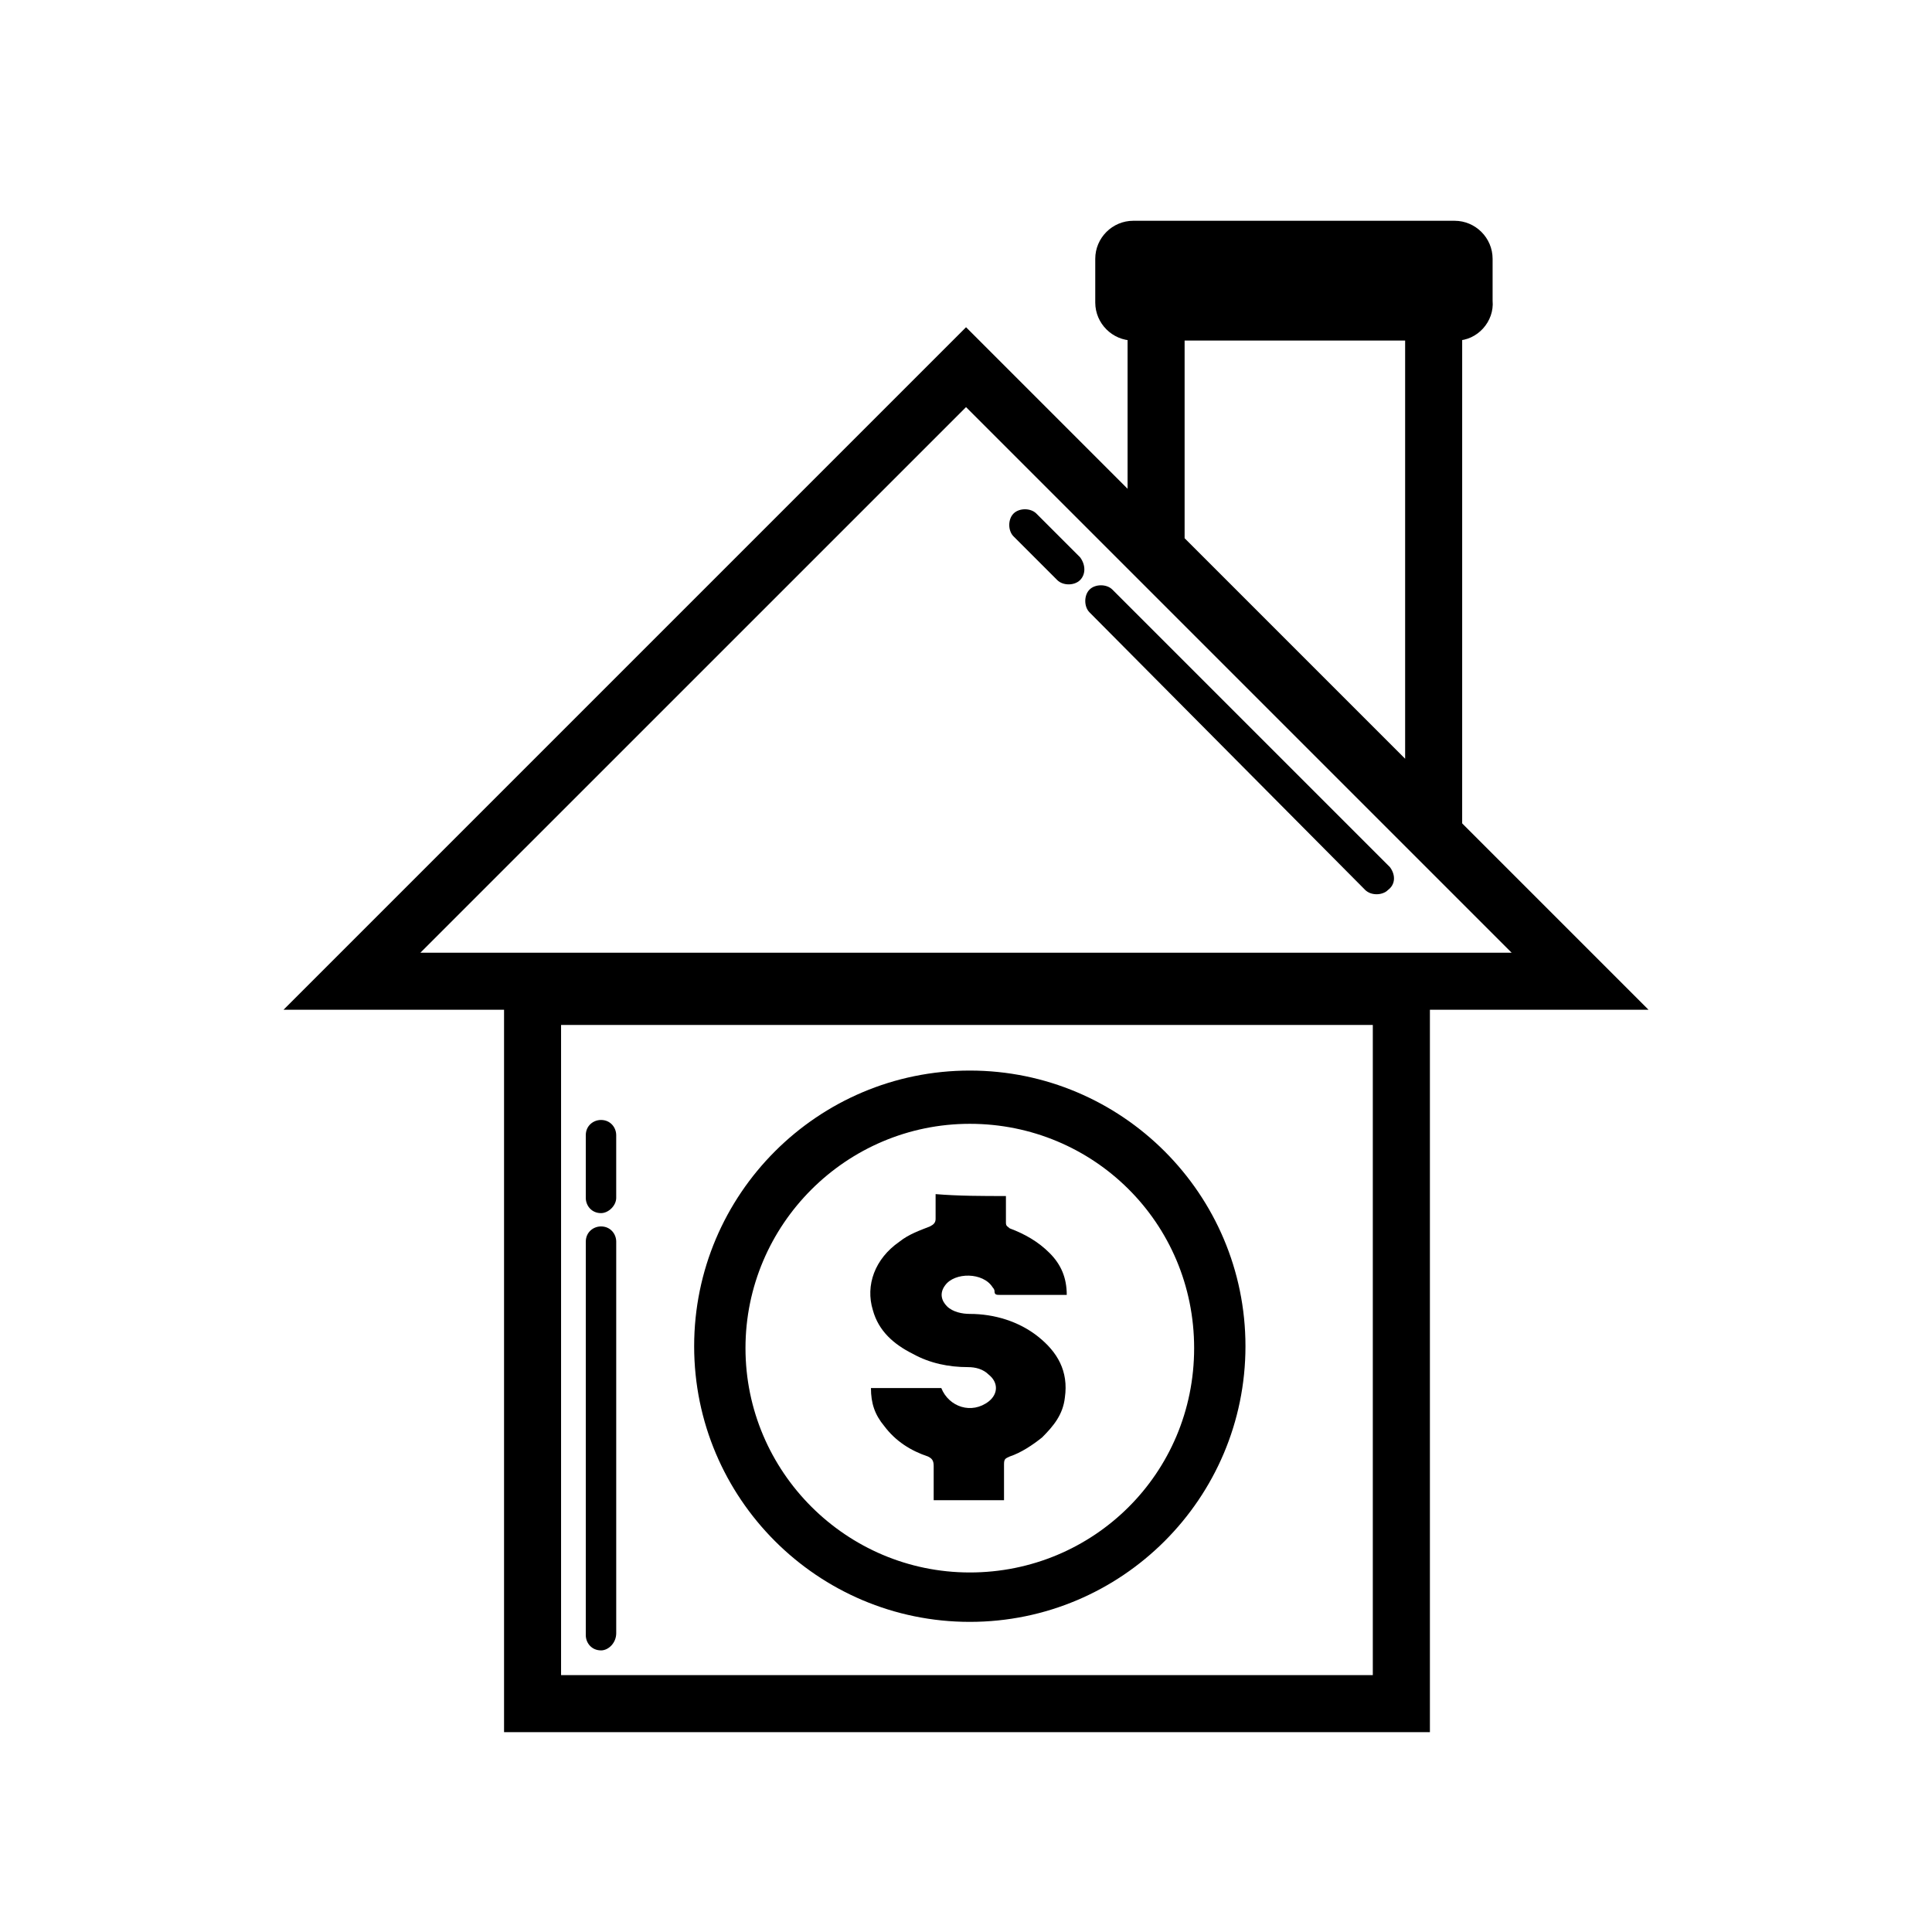
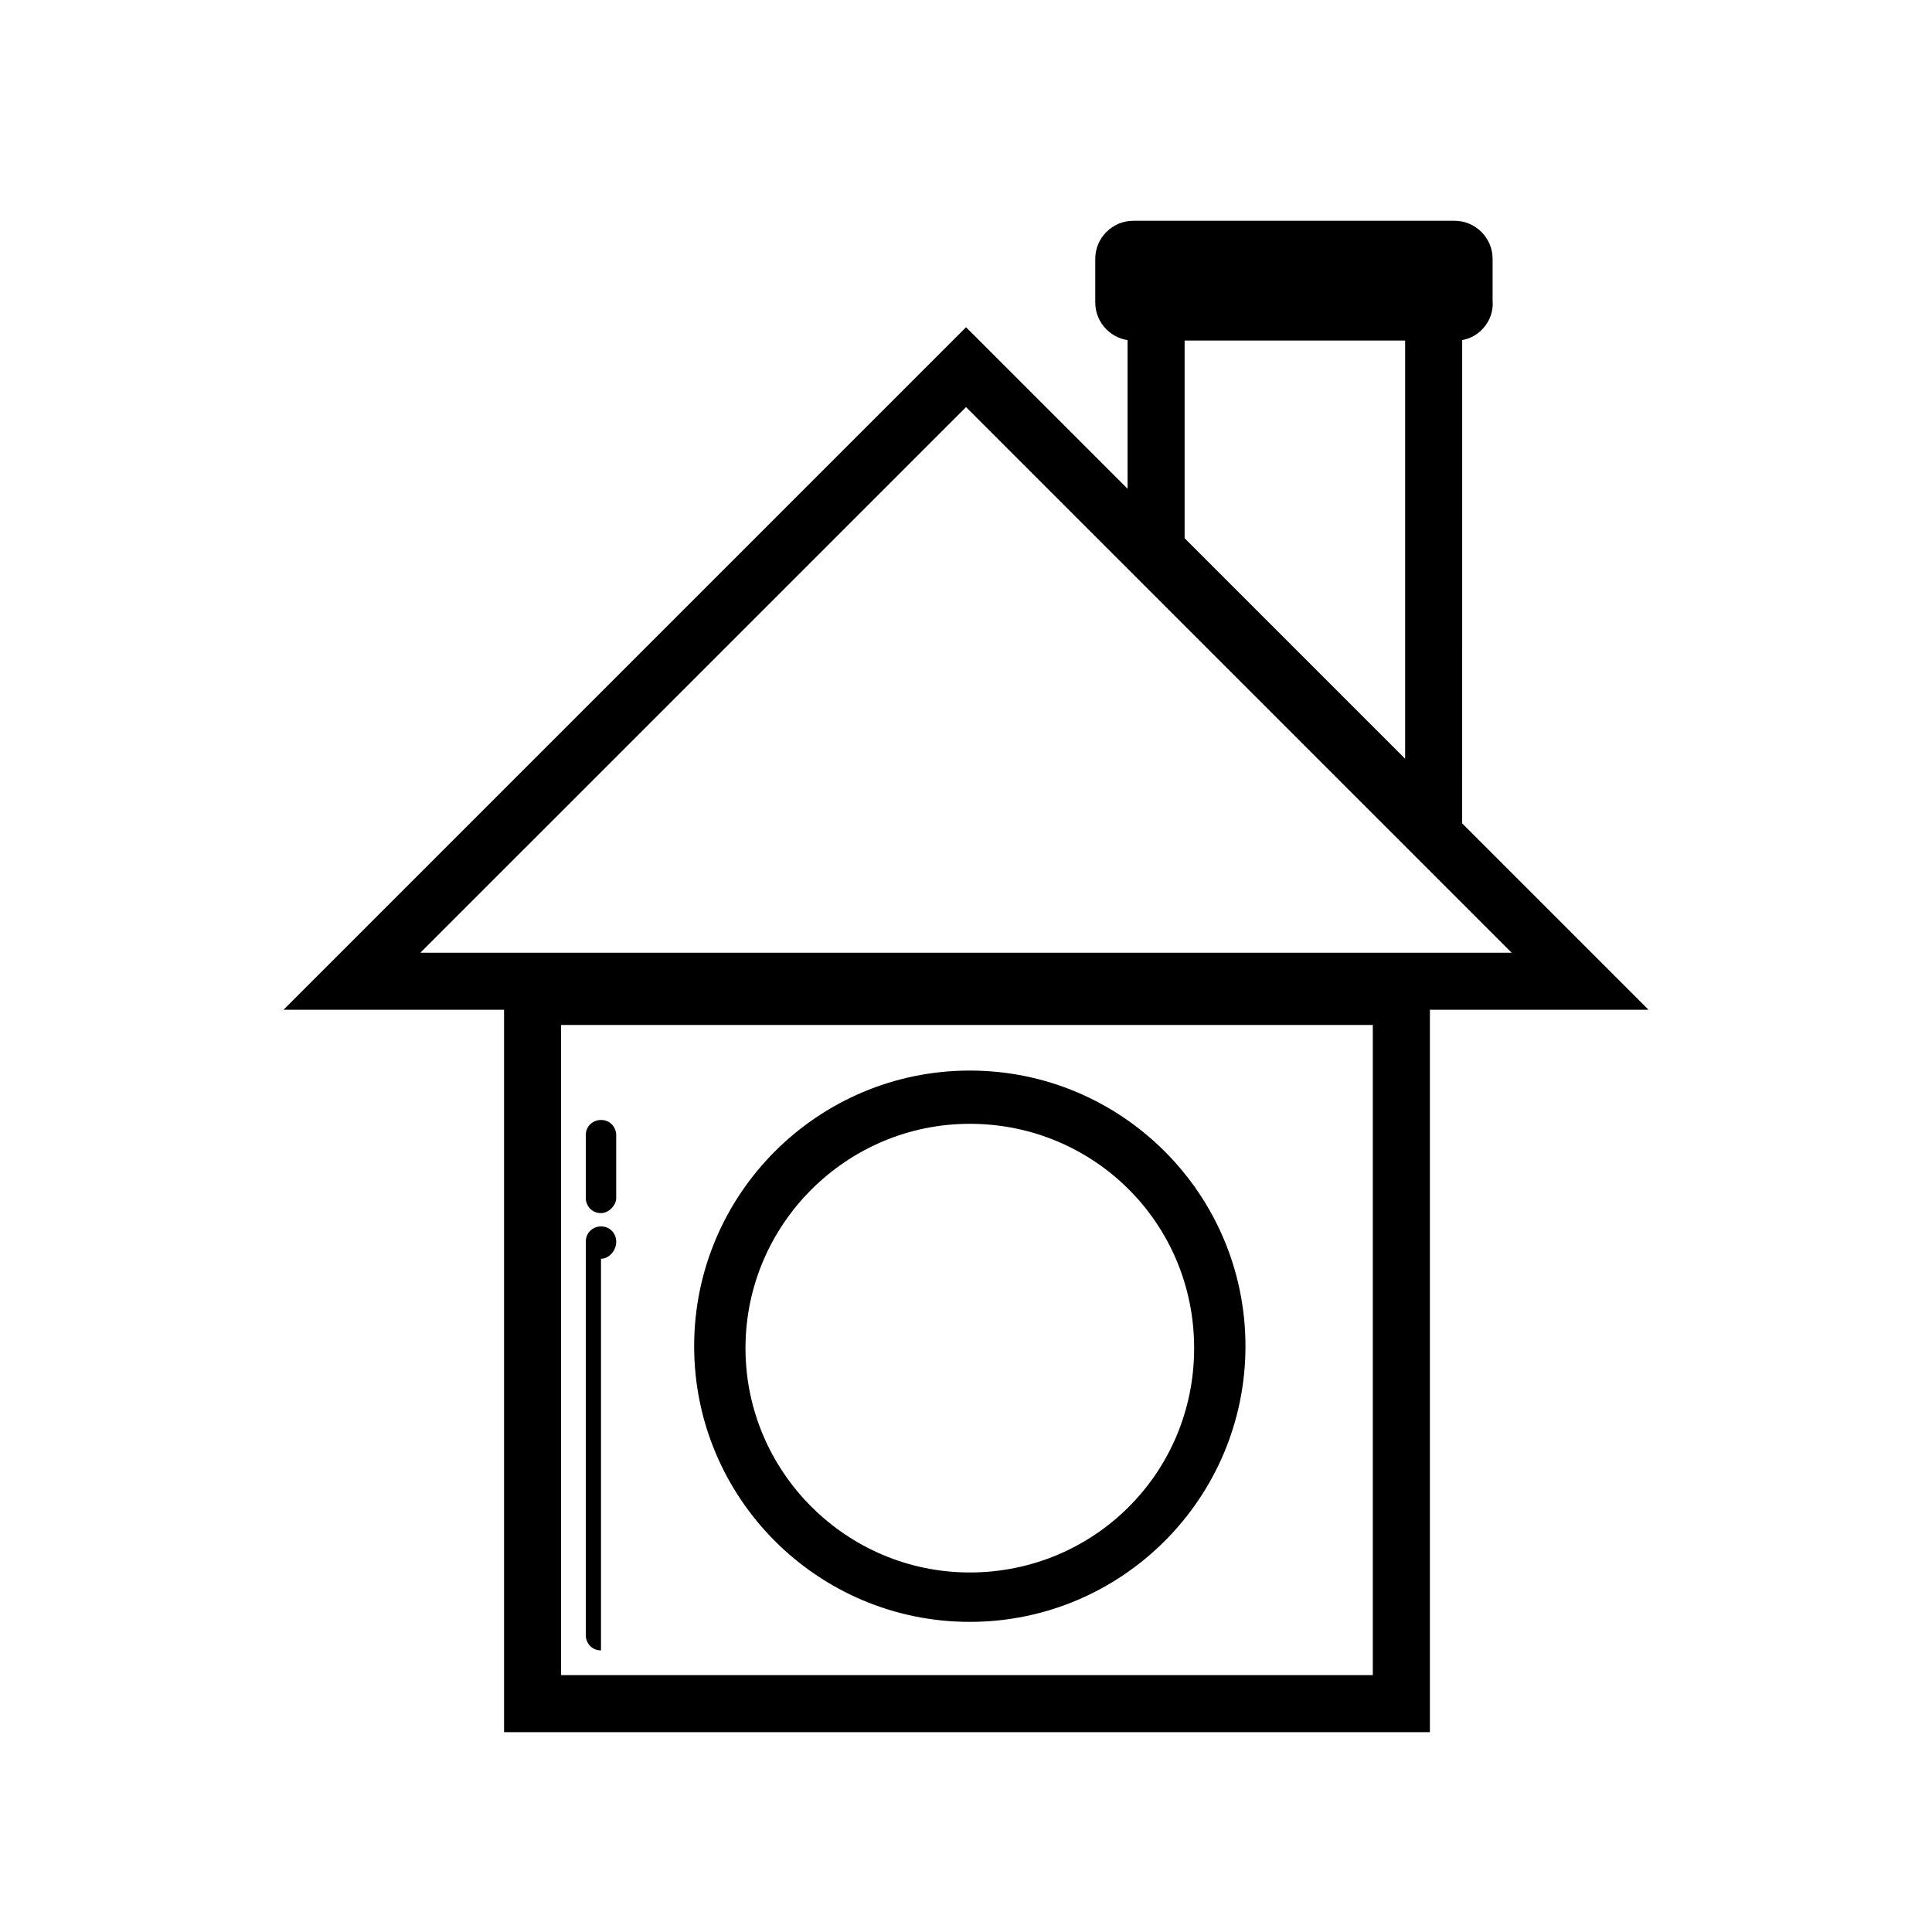
<svg xmlns="http://www.w3.org/2000/svg" fill="#000000" width="800px" height="800px" version="1.1" viewBox="144 144 512 512">
  <g>
    <path d="m522.43 603.04h-244.85v-202.53h245.36v202.53zm-229.74-15.117h215.12v-172.3h-215.12z" />
    <path d="m580.87 411.59h-361.73l180.87-180.87zm-325.46-15.113h289.19l-144.59-144.59z" />
    <path d="m531.49 381.86-88.668-89.176v-76.074h88.672zm-73.555-95.223 58.441 58.441v-113.36h-58.441z" />
    <path d="m529.98 231.73h-85.648c-4.031 0-7.559-3.527-7.559-7.559v-11.586c0-4.031 3.527-7.559 7.559-7.559h85.145c4.031 0 7.559 3.527 7.559 7.559v11.082c0.504 4.535-3.023 8.062-7.055 8.062z" />
    <path d="m529.98 234.25h-85.648c-5.543 0-10.078-4.535-10.078-10.078v-11.586c0-5.543 4.535-10.078 10.078-10.078h85.145c5.543 0 10.078 4.535 10.078 10.078v11.082c0.504 5.543-4.031 10.582-9.574 10.582zm-85.648-27.207c-3.023 0-5.039 2.519-5.039 5.039l0.004 11.586c0 3.023 2.519 5.039 5.039 5.039h85.145c3.023 0 5.039-2.519 5.039-5.039v-11.586c0-3.023-2.519-5.039-5.039-5.039z" />
-     <path d="m511.84 379.85c-1.512 1.512-4.535 1.512-6.047 0l-73.051-73.559c-1.512-1.512-1.512-4.535 0-6.047 1.512-1.512 4.535-1.512 6.047 0l73.555 73.555c1.512 2.019 1.512 4.539-0.504 6.051z" />
-     <path d="m430.23 297.73c-1.512 1.512-4.535 1.512-6.047 0l-11.586-11.586c-1.512-1.512-1.512-4.535 0-6.047s4.535-1.512 6.047 0l11.586 11.586c1.512 2.016 1.512 4.535 0 6.047z" />
-     <path d="m303.27 581.37c-2.519 0-4.031-2.016-4.031-4.031l0.004-104.29c0-2.519 2.016-4.031 4.031-4.031 2.519 0 4.031 2.016 4.031 4.031v103.79c-0.004 2.519-2.019 4.535-4.035 4.535z" />
+     <path d="m303.27 581.37c-2.519 0-4.031-2.016-4.031-4.031l0.004-104.29c0-2.519 2.016-4.031 4.031-4.031 2.519 0 4.031 2.016 4.031 4.031c-0.004 2.519-2.019 4.535-4.035 4.535z" />
    <path d="m303.27 465.49c-2.519 0-4.031-2.016-4.031-4.031v-16.625c0-2.519 2.016-4.031 4.031-4.031 2.519 0 4.031 2.016 4.031 4.031v16.625c0 2.016-2.016 4.031-4.031 4.031z" />
-     <path d="m410.58 460.96v7.055c0 1.008 0.504 1.008 1.008 1.512 4.031 1.512 7.559 3.527 10.578 6.551 3.023 3.023 4.535 6.551 4.535 11.082h-1.512-16.121c-1.008 0-1.512 0-1.512-1.008 0-0.504-0.504-1.008-0.504-1.008-2.519-4.031-10.078-4.031-12.594-0.504-1.512 2.016-1.008 4.031 0.504 5.543 1.512 1.512 4.031 2.016 6.047 2.016 6.551 0 13.098 2.016 18.137 6.047 5.039 4.031 8.062 9.07 7.055 16.121-0.504 4.535-3.023 7.559-6.047 10.578-2.519 2.016-5.543 4.031-8.566 5.039-1.008 0.504-1.512 0.504-1.512 2.016v9.574h-18.641v-9.07c0-1.512-0.504-2.016-1.512-2.519-4.535-1.512-8.566-4.031-11.586-8.062-2.519-3.023-3.527-6.047-3.527-10.078h18.641c2.016 5.039 8.062 7.055 12.594 3.527 2.519-2.016 2.519-5.039 0-7.055-1.512-1.512-3.527-2.016-5.543-2.016-5.039 0-10.078-1.008-14.609-3.527-5.039-2.519-9.07-6.047-10.578-11.586-2.016-6.551 0.504-13.602 7.055-18.137 2.519-2.016 5.543-3.023 8.062-4.031 1.008-0.504 1.512-1.008 1.512-2.016v-6.551c6.043 0.508 12.59 0.508 18.637 0.508z" />
    <path d="m401.01 427.71c-40.305 0-73.051 32.746-73.051 73.051 0 40.305 32.746 73.051 73.051 73.051 40.305 0 73.051-32.746 73.051-73.051 0-40.301-32.746-73.051-73.051-73.051zm0 133.01c-32.746 0-59.449-26.703-59.449-59.449s26.703-59.449 59.449-59.449c32.746 0 59.449 26.195 59.449 59.449 0 33.25-26.703 59.449-59.449 59.449z" />
  </g>
</svg>